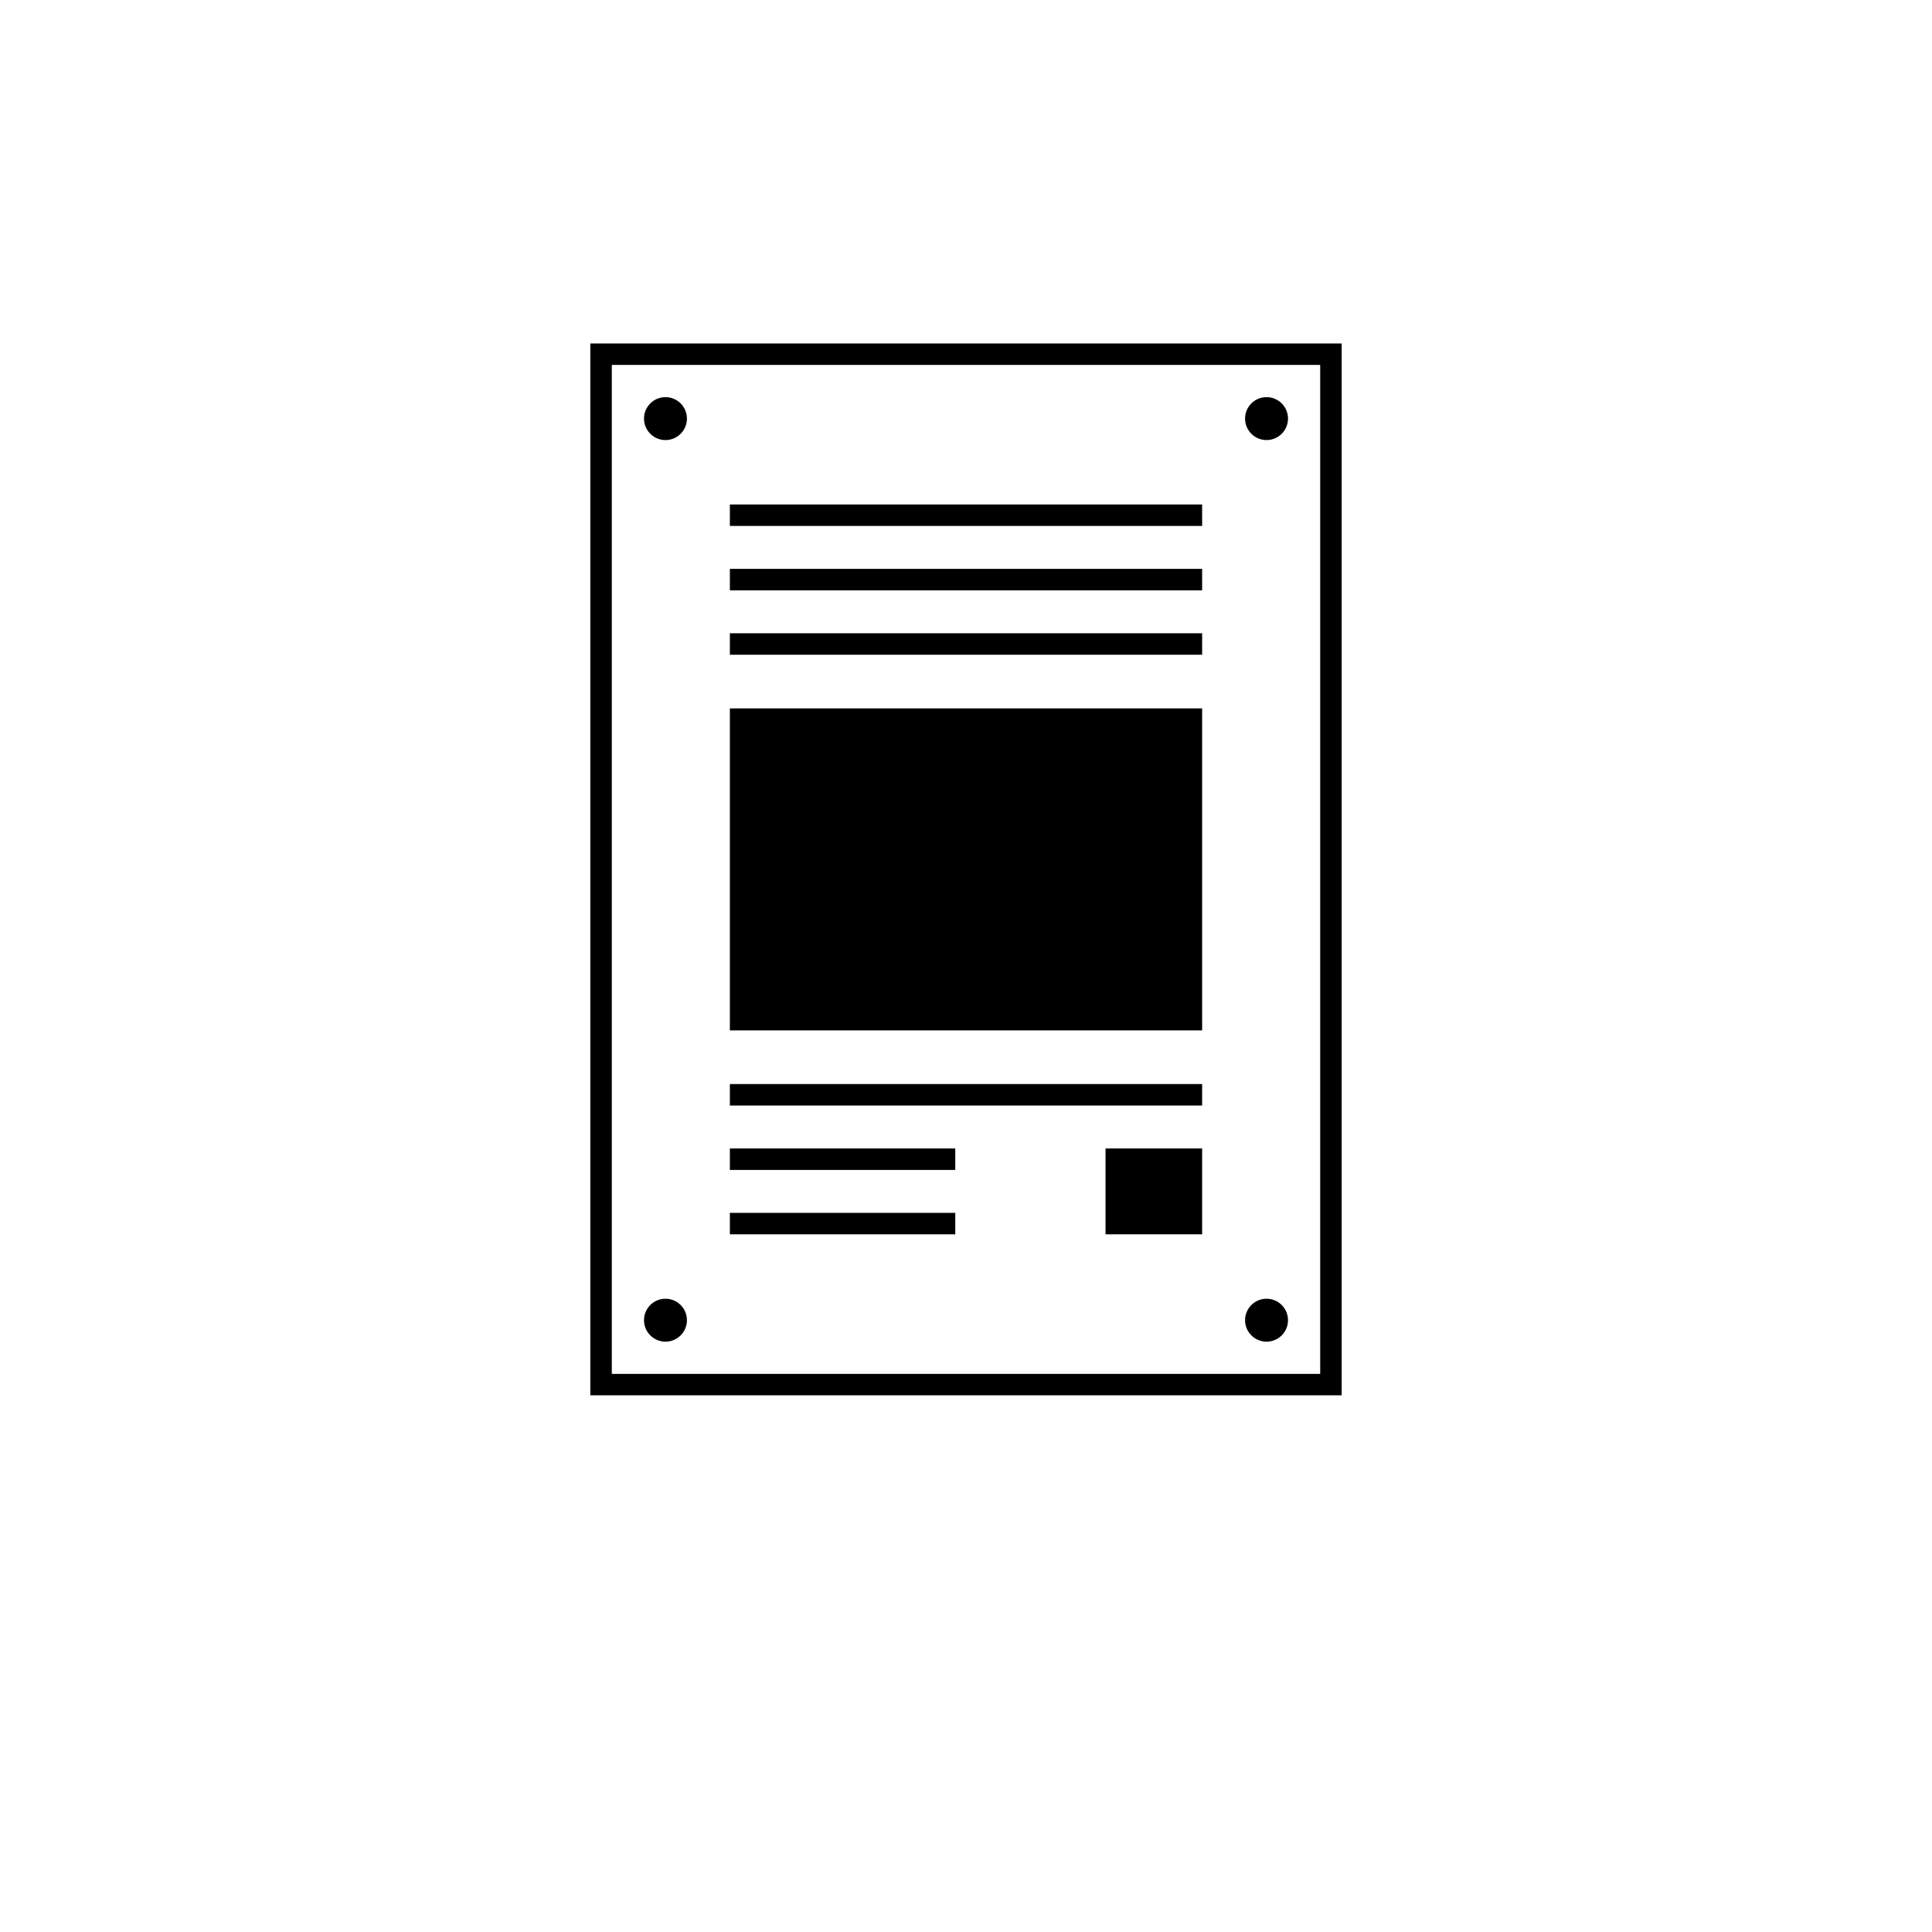
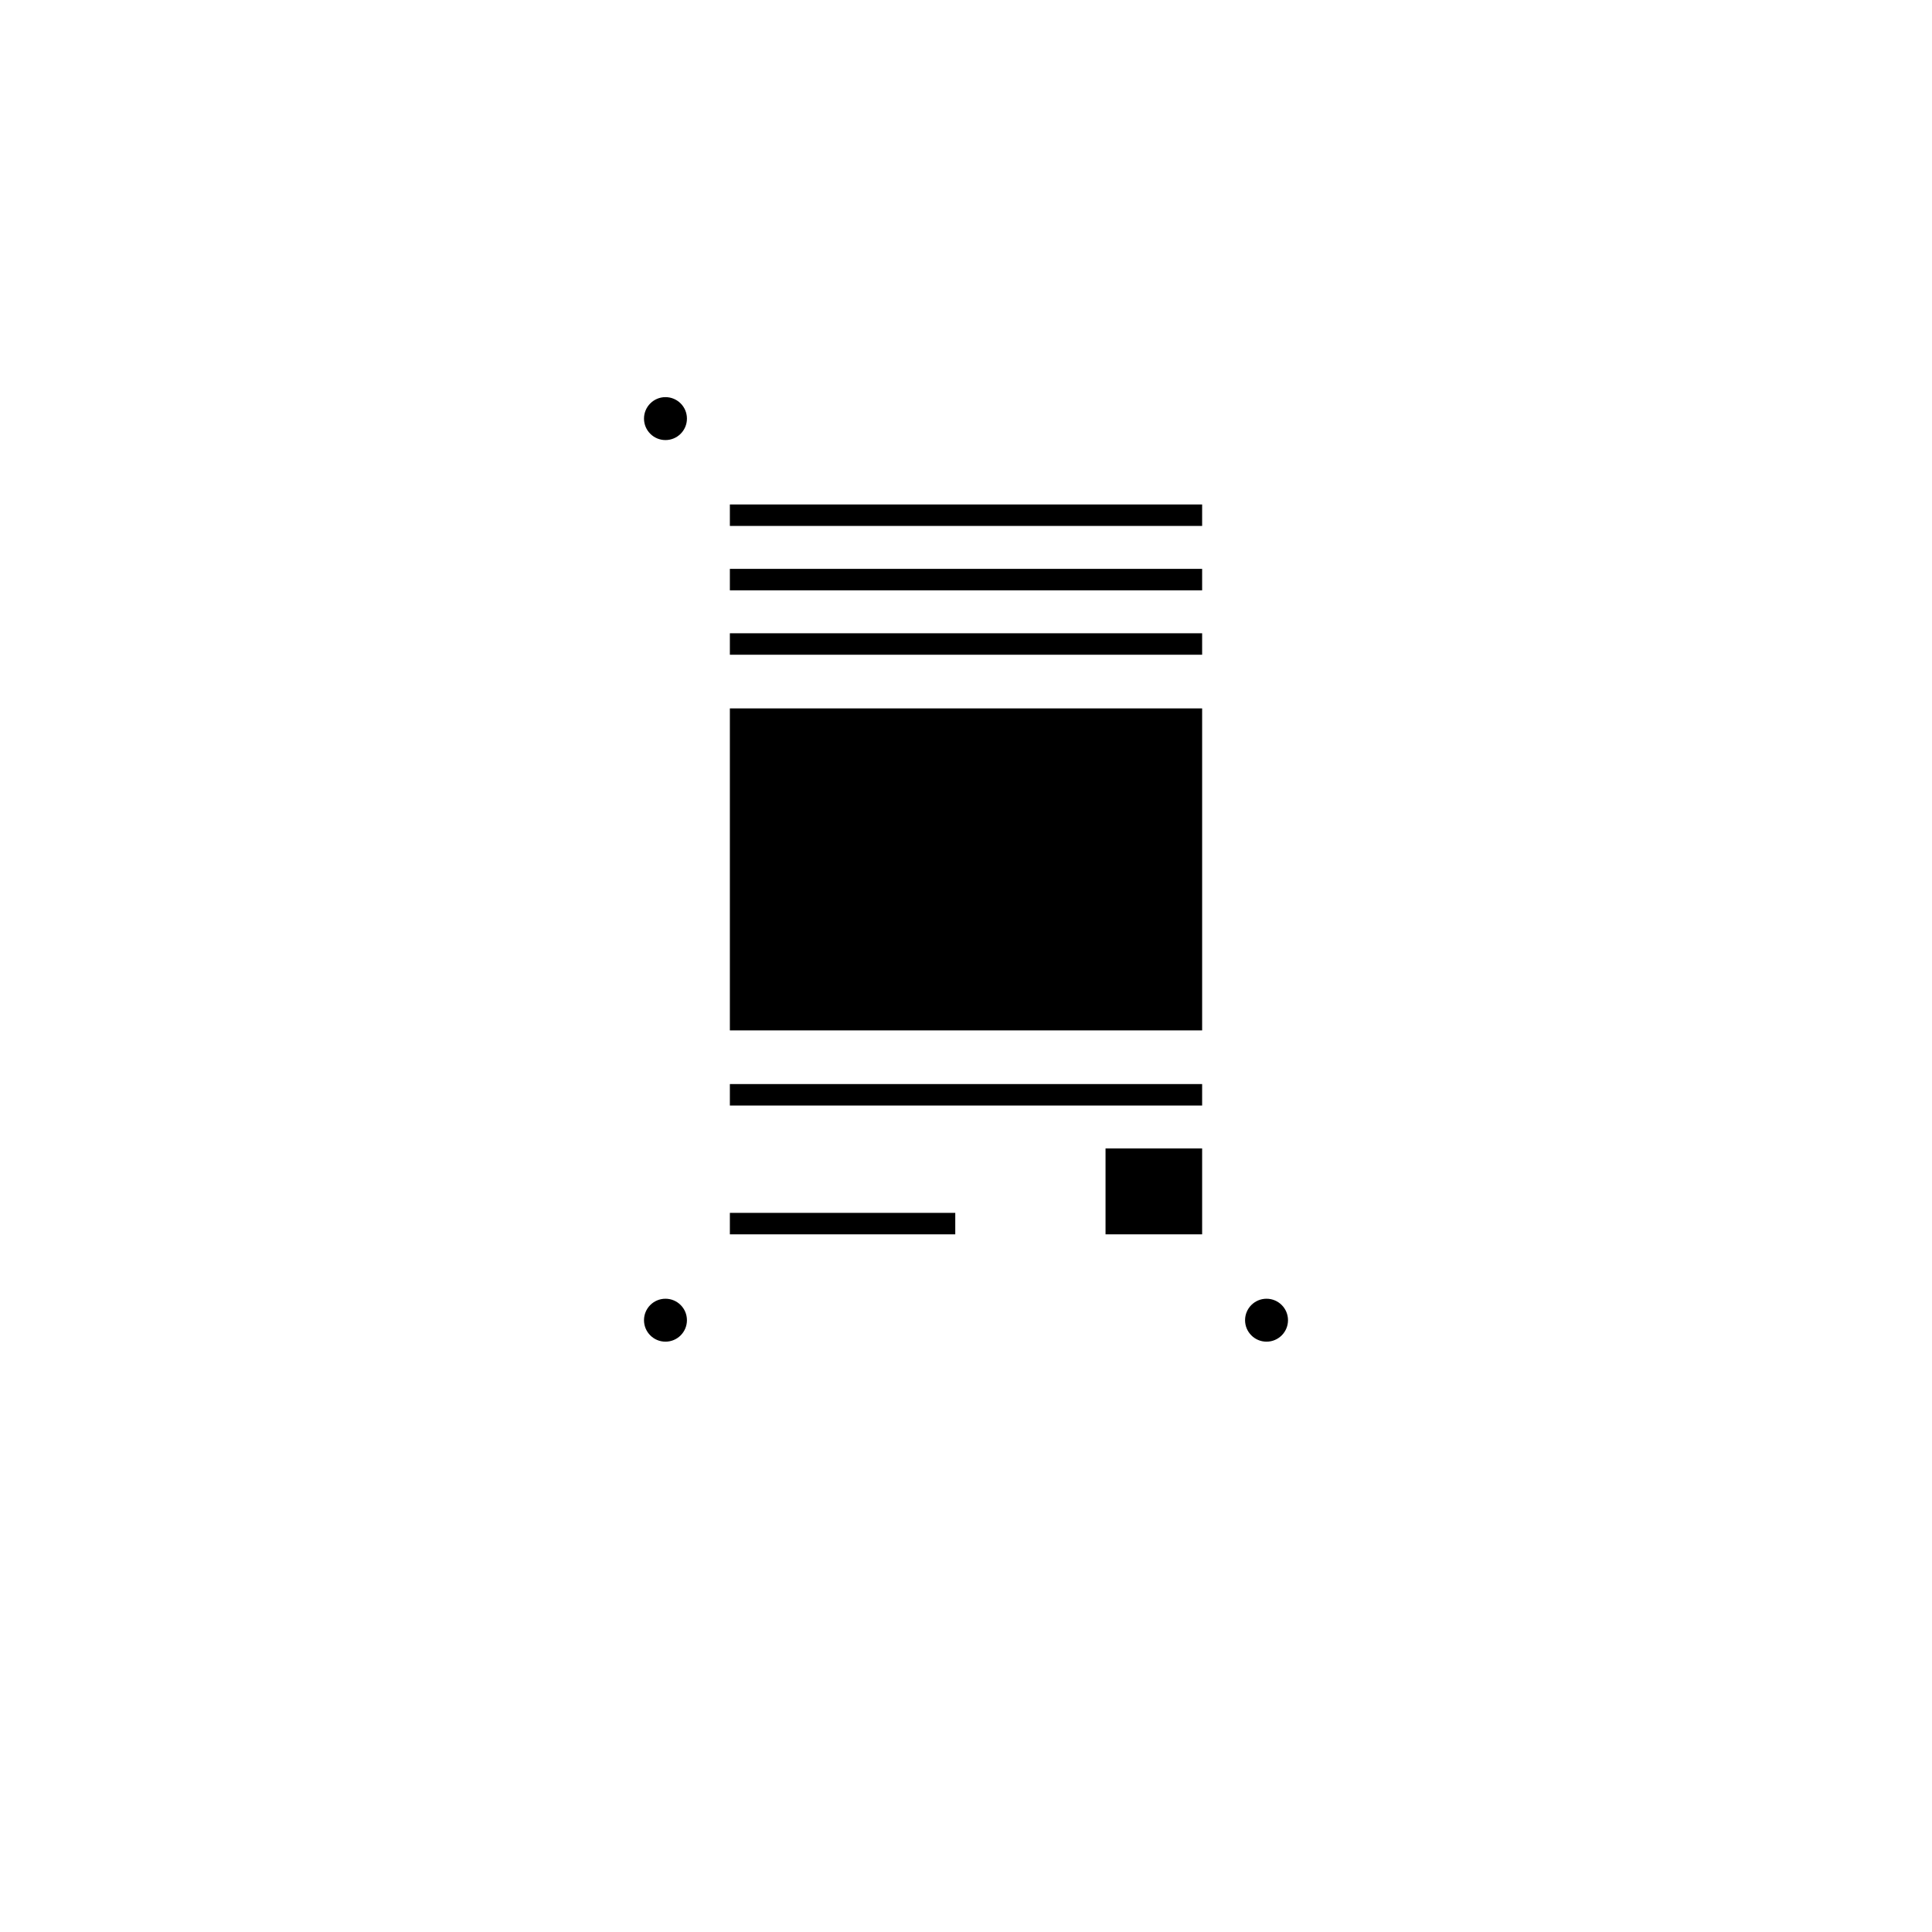
<svg xmlns="http://www.w3.org/2000/svg" width="180" height="180" viewBox="0 0 180 180">
  <defs>
    <clipPath id="a">
      <rect width="180" height="180" transform="translate(0 660)" fill="none" />
    </clipPath>
  </defs>
  <g transform="translate(0 -660)" clip-path="url(#a)">
-     <path d="M123,694v94H57V694h66m2-2H55v98h70V692Z" />
    <circle cx="2" cy="2" r="2" transform="translate(60 697)" />
    <circle cx="2" cy="2" r="2" transform="translate(60 781)" />
-     <circle cx="2" cy="2" r="2" transform="translate(116 697)" />
    <circle cx="2" cy="2" r="2" transform="translate(116 781)" />
    <rect width="44" height="2" transform="translate(68 707)" />
    <rect width="44" height="2" transform="translate(68 713)" />
    <rect width="44" height="2" transform="translate(68 719)" />
    <rect width="44" height="30" transform="translate(68 726)" />
    <rect width="44" height="2" transform="translate(68 761)" />
-     <rect width="21" height="2" transform="translate(68 767)" />
    <rect width="21" height="2" transform="translate(68 773)" />
    <rect width="9" height="8" transform="translate(103 767)" />
  </g>
</svg>